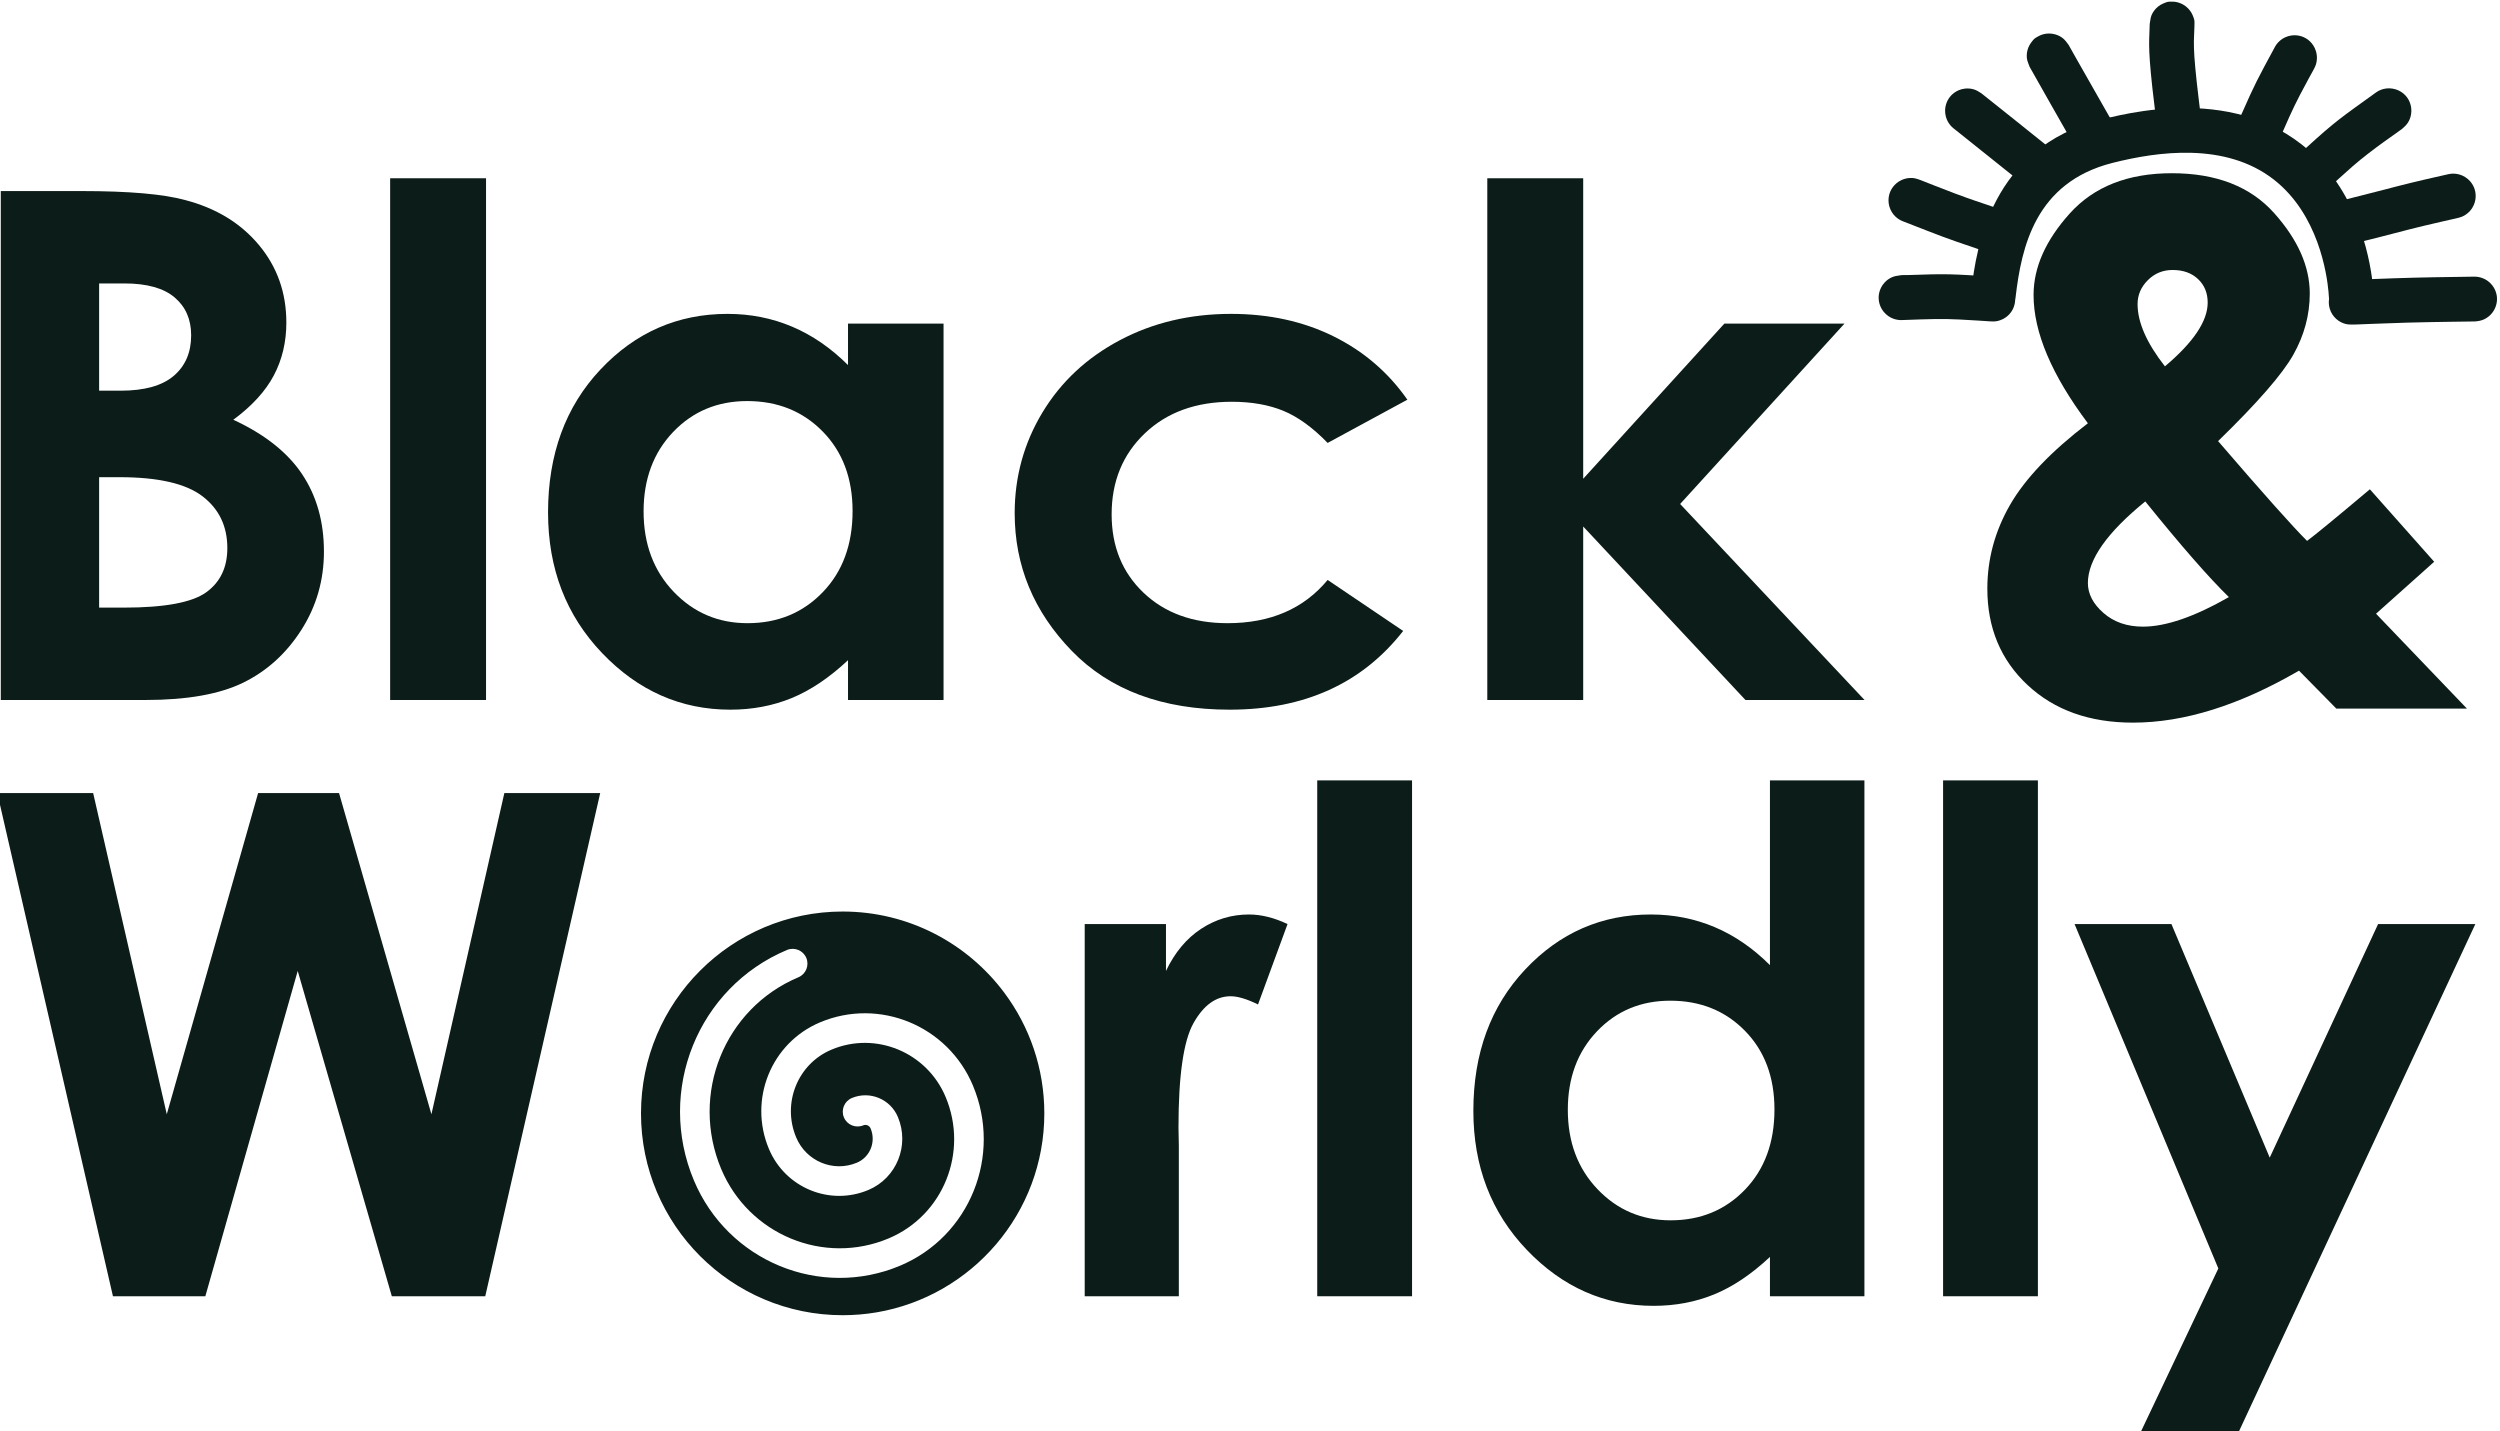
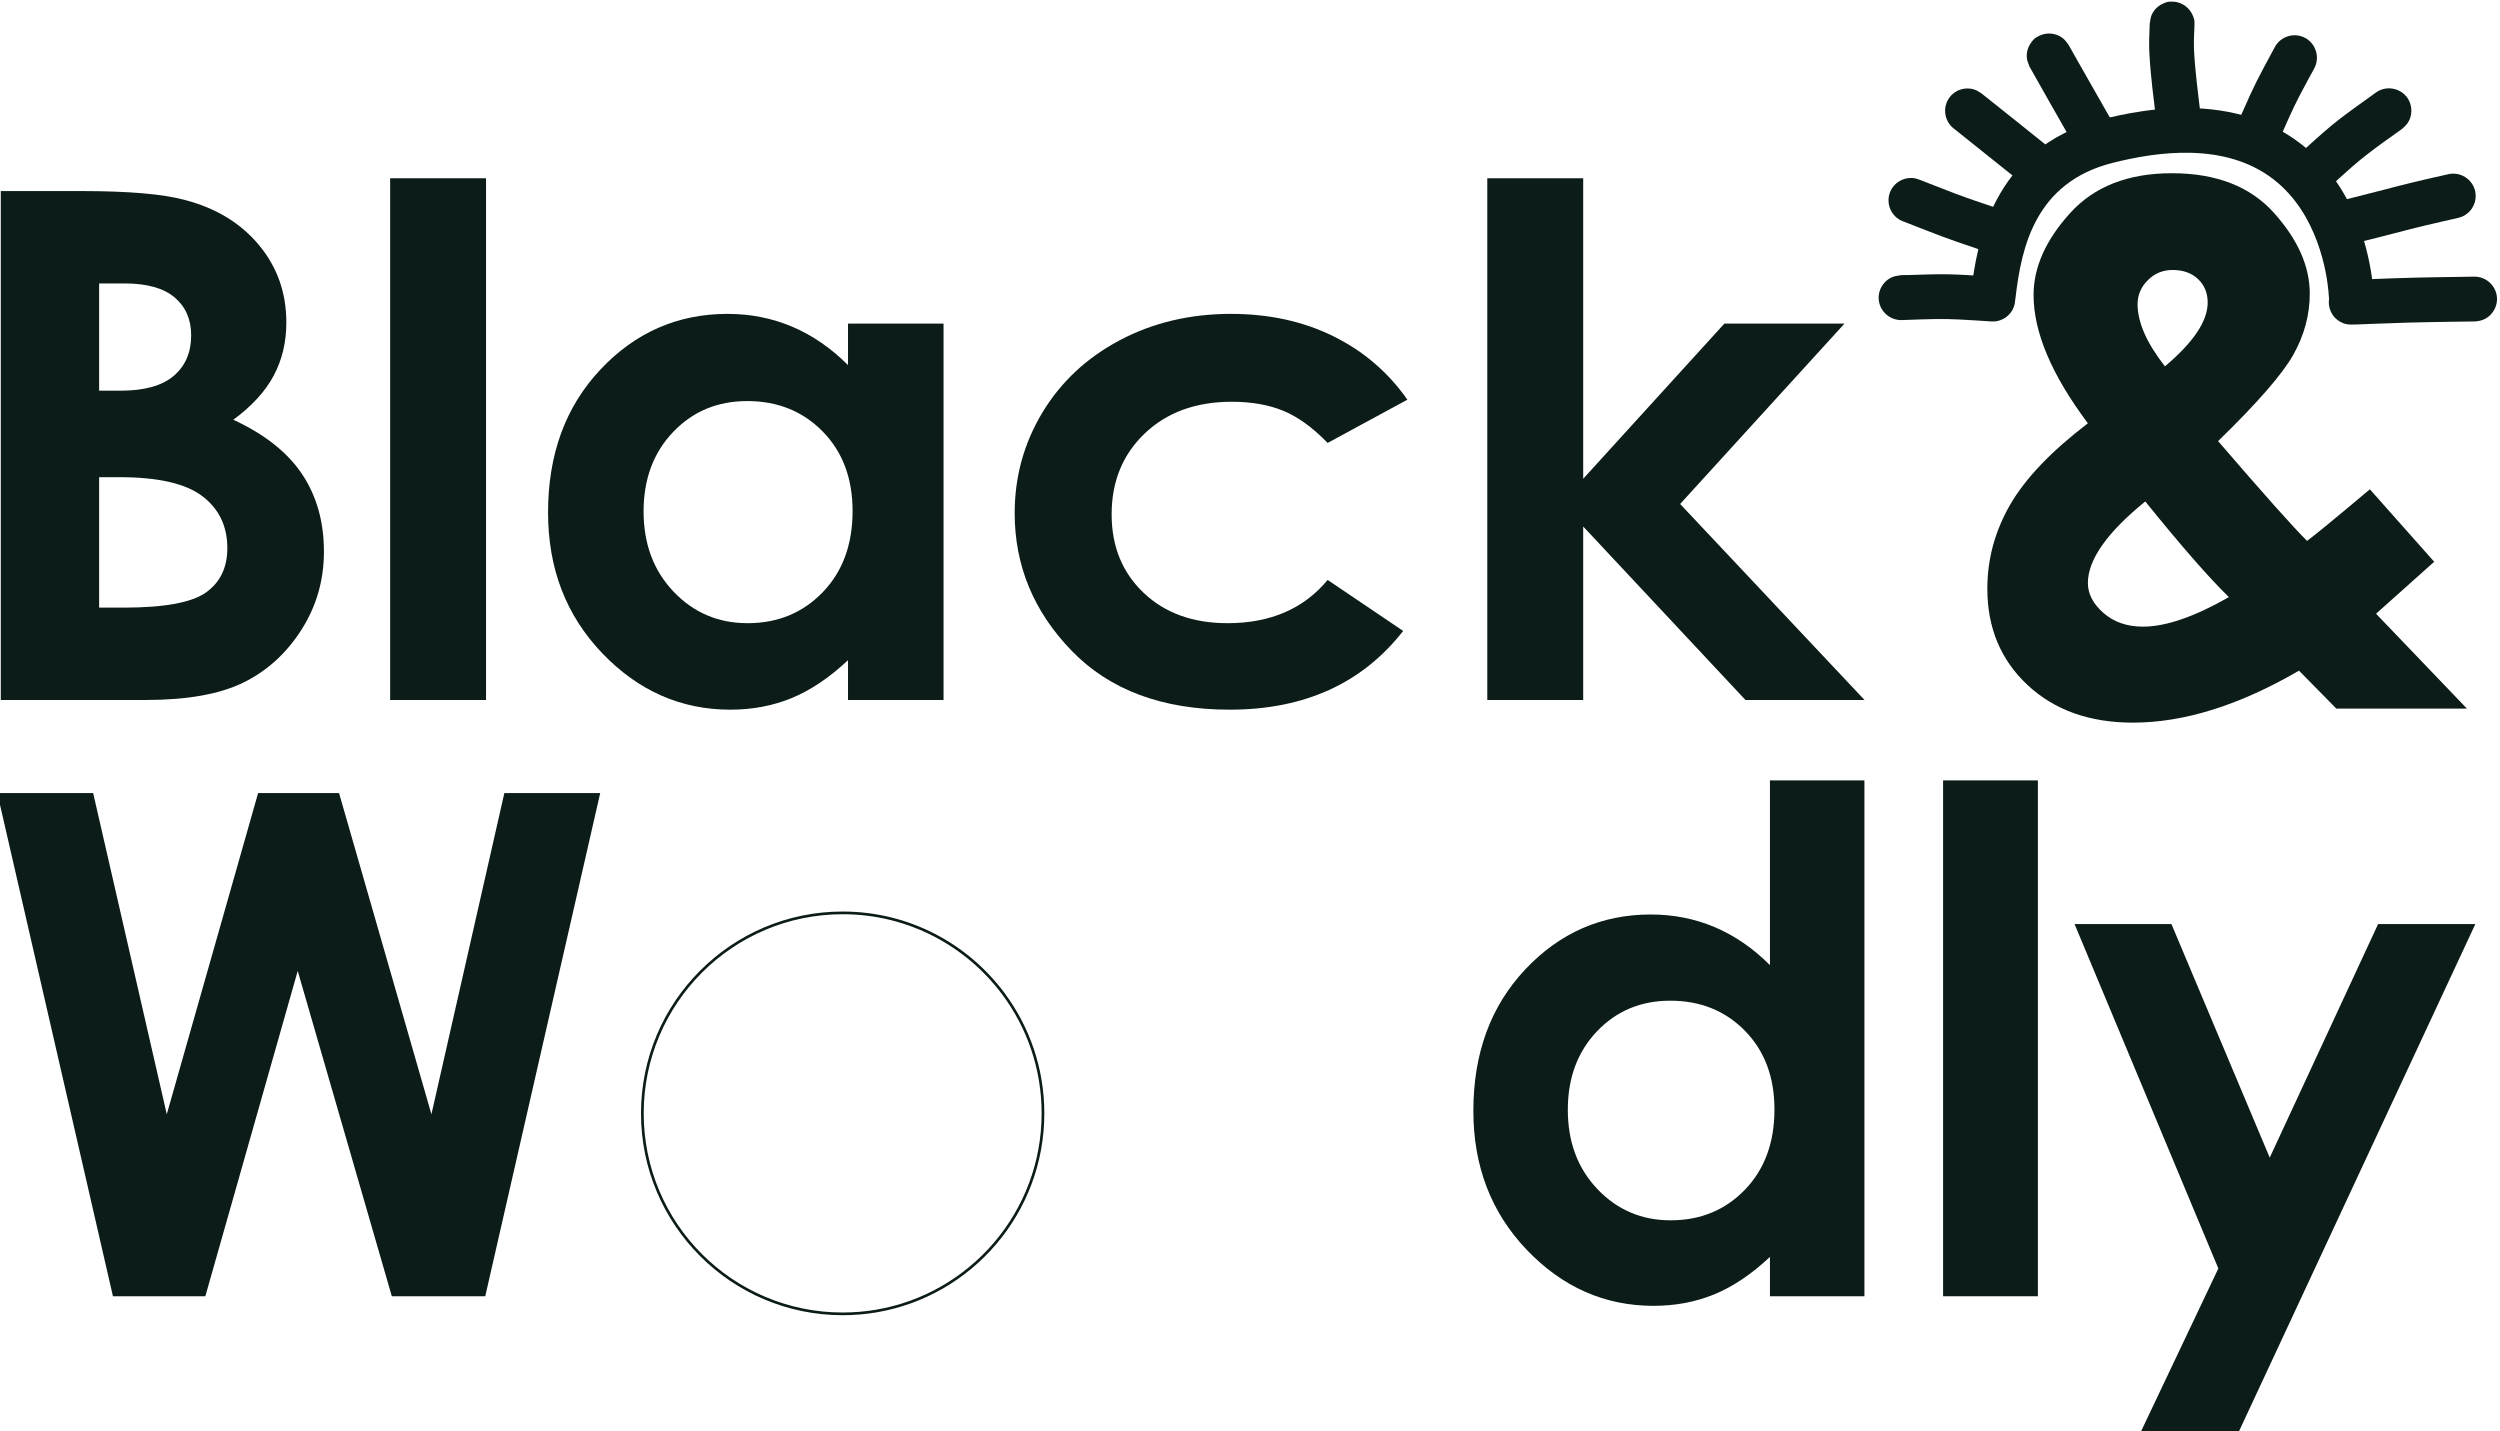
<svg xmlns="http://www.w3.org/2000/svg" width="100%" height="100%" viewBox="0 0 800 458" version="1.1" xml:space="preserve" style="fill-rule:evenodd;clip-rule:evenodd;stroke-linejoin:round;stroke-miterlimit:2;">
  <g transform="matrix(1,0,0,1,-10000,-5403)">
    <g id="Adobuere-Logo-StackedWordmark-Black-800px" transform="matrix(0.286,0,0,0.229,10000,4603.4)">
      <rect x="-0" y="3500" width="2800" height="2000" style="fill:none;" />
      <g transform="matrix(1.816,0,0,2.27,-1798.09,1842.62)">
        <g transform="matrix(2.042,0,0,2.042,413.977,154.493)">
          <g transform="matrix(0.356,0,0,0.356,-1259.91,-1759.47)">
            <path d="M4332.31,6321.9L4332.31,5890.94L4401.08,5890.94C4440.97,5890.94 4470.14,5893.48 4488.6,5898.56C4514.8,5905.4 4535.64,5918.09 4551.12,5936.65C4566.6,5955.2 4574.34,5977.07 4574.34,6002.27C4574.34,6018.68 4570.82,6033.57 4563.77,6046.95C4556.72,6060.33 4545.26,6072.88 4529.39,6084.59C4555.98,6096.9 4575.43,6112.28 4587.73,6130.74C4600.04,6149.19 4606.19,6171.02 4606.19,6196.22C4606.19,6220.43 4599.84,6242.5 4587.14,6262.43C4574.44,6282.35 4558.06,6297.24 4538.02,6307.1C4517.97,6316.97 4490.29,6321.9 4454.96,6321.9L4332.31,6321.9ZM4415.66,5969.16L4415.66,6059.98L4433.82,6059.98C4454.07,6059.98 4469.1,6055.78 4478.93,6047.39C4488.75,6038.99 4493.66,6027.56 4493.66,6013.11C4493.66,5999.63 4489,5988.94 4479.67,5981.03C4470.34,5973.12 4456.15,5969.16 4437.1,5969.16L4415.66,5969.16ZM4415.66,6133.23L4415.66,6243.68L4436.5,6243.68C4471.04,6243.68 4494.31,6239.38 4506.31,6230.78C4518.32,6222.19 4524.32,6209.69 4524.32,6193.28C4524.32,6174.73 4517.28,6160.08 4503.19,6149.34C4489.1,6138.6 4465.68,6133.23 4432.93,6133.23L4415.66,6133.23Z" style="fill:rgb(12,28,25);fill-rule:nonzero;" />
            <rect x="4662.31" y="5880.1" width="81.272" height="441.797" style="fill:rgb(12,28,25);fill-rule:nonzero;" />
            <path d="M5050.37,6003.15L5131.34,6003.15L5131.34,6321.9L5050.37,6321.9L5050.37,6288.21C5034.49,6303.05 5018.57,6313.74 5002.59,6320.29C4986.61,6326.83 4969.3,6330.1 4950.64,6330.1C4908.77,6330.1 4872.55,6314.14 4841.98,6282.2C4811.42,6250.27 4796.14,6210.57 4796.14,6163.11C4796.14,6113.89 4810.92,6073.56 4840.49,6042.11C4870.06,6010.67 4905.99,5994.94 4948.26,5994.94C4967.71,5994.94 4985.97,5998.56 5003.04,6005.78C5020.1,6013.01 5035.88,6023.85 5050.37,6038.31L5050.37,6003.15ZM4964.93,6068.77C4939.73,6068.77 4918.79,6077.51 4902.12,6094.99C4885.44,6112.48 4877.11,6134.89 4877.11,6162.23C4877.11,6189.77 4885.59,6212.43 4902.56,6230.2C4919.53,6247.97 4940.42,6256.86 4965.23,6256.86C4990.83,6256.86 5012.07,6248.12 5028.94,6230.64C5045.81,6213.16 5054.24,6190.26 5054.24,6161.94C5054.24,6134.2 5045.81,6111.74 5028.94,6094.56C5012.07,6077.37 4990.73,6068.77 4964.93,6068.77Z" style="fill:rgb(12,28,25);fill-rule:nonzero;" />
            <path d="M5524.46,6067.6L5456.88,6104.22C5444.18,6091.14 5431.63,6082.06 5419.23,6076.98C5406.82,6071.9 5392.28,6069.36 5375.61,6069.36C5345.25,6069.36 5320.69,6078.28 5301.93,6096.12C5283.18,6113.97 5273.8,6136.83 5273.8,6164.72C5273.8,6191.82 5282.83,6213.96 5300.89,6231.12C5318.95,6248.28 5342.67,6256.86 5372.04,6256.86C5408.36,6256.86 5436.64,6244.65 5456.88,6220.24L5520.89,6263.42C5486.16,6307.87 5437.14,6330.1 5373.83,6330.1C5316.87,6330.1 5272.26,6313.5 5240.01,6280.3C5207.76,6247.09 5191.63,6208.23 5191.63,6163.69C5191.63,6132.84 5199.47,6104.42 5215.15,6078.44C5230.83,6052.47 5252.71,6032.06 5280.8,6017.21C5308.88,6002.37 5340.28,5994.94 5375.02,5994.94C5407.17,5994.94 5436.05,6001.24 5461.65,6013.84C5487.25,6026.44 5508.19,6044.36 5524.46,6067.6Z" style="fill:rgb(12,28,25);fill-rule:nonzero;" />
            <path d="M5592.19,5880.1L5673.47,5880.1L5673.47,6134.56L5793.14,6003.15L5894.95,6003.15L5755.63,6155.92L5911.92,6321.9L5811,6321.9L5673.47,6174.99L5673.47,6321.9L5592.19,6321.9L5592.19,5880.1Z" style="fill:rgb(12,28,25);fill-rule:nonzero;" />
          </g>
          <g transform="matrix(0.352,0,0,0.352,-1139.68,-1554.43)">
            <path d="M4036.99,5890.94L4119.15,5890.94L4182.26,6166.04L4260.56,5890.94L4329.92,5890.94L4409.11,6166.04L4471.63,5890.94L4553.79,5890.94L4455.25,6321.9L4375.17,6321.9L4294.5,6043.28L4215.31,6321.9L4136.12,6321.9L4036.99,5890.94Z" style="fill:rgb(12,28,25);fill-rule:nonzero;" />
-             <path d="M4969.09,6003.15L5038.75,6003.15L5038.75,6043.28C5046.3,6027.47 5056.32,6015.45 5068.82,6007.25C5081.32,5999.05 5095.02,5994.94 5109.9,5994.94C5120.42,5994.94 5131.44,5997.68 5142.95,6003.15L5117.64,6072C5108.12,6067.31 5100.28,6064.97 5094.13,6064.97C5081.62,6064.97 5071.05,6072.58 5062.42,6087.82C5053.79,6103.05 5049.47,6132.93 5049.47,6177.47L5049.77,6192.99L5049.77,6321.9L4969.09,6321.9L4969.09,6003.15Z" style="fill:rgb(12,28,25);fill-rule:nonzero;" />
-             <rect x="5168.41" y="5880.1" width="81.272" height="441.797" style="fill:rgb(12,28,25);fill-rule:nonzero;" />
            <path d="M5556.46,5880.1L5637.44,5880.1L5637.44,6321.9L5556.46,6321.9L5556.46,6288.21C5540.59,6303.05 5524.66,6313.74 5508.68,6320.29C5492.71,6326.83 5475.39,6330.1 5456.73,6330.1C5414.86,6330.1 5378.64,6314.14 5348.07,6282.2C5317.51,6250.27 5302.23,6210.57 5302.23,6163.11C5302.23,6113.89 5317.02,6073.56 5346.59,6042.11C5376.16,6010.67 5412.08,5994.94 5454.35,5994.94C5473.8,5994.94 5492.06,5998.56 5509.13,6005.78C5526.2,6013.01 5541.98,6023.85 5556.46,6038.31L5556.46,5880.1ZM5471.02,6068.77C5445.82,6068.77 5424.88,6077.51 5408.21,6094.99C5391.54,6112.48 5383.2,6134.89 5383.2,6162.23C5383.2,6189.77 5391.69,6212.43 5408.66,6230.2C5425.62,6247.97 5446.51,6256.86 5471.32,6256.86C5496.92,6256.86 5518.16,6248.12 5535.03,6230.64C5551.9,6213.16 5560.33,6190.26 5560.33,6161.94C5560.33,6134.2 5551.9,6111.74 5535.03,6094.56C5518.16,6077.37 5496.82,6068.77 5471.02,6068.77Z" style="fill:rgb(12,28,25);fill-rule:nonzero;" />
            <rect x="5704.87" y="5880.1" width="81.272" height="441.797" style="fill:rgb(12,28,25);fill-rule:nonzero;" />
            <path d="M5817.56,6003.15L5900.61,6003.15L5984.86,6203.18L6077.75,6003.15L6161.1,6003.15L5958.07,6438.5L5874.12,6438.5L5940.81,6298.09L5817.56,6003.15Z" style="fill:rgb(12,28,25);fill-rule:nonzero;" />
          </g>
        </g>
        <g transform="matrix(0.399,0,0,0.399,1074.14,1045.57)">
          <g transform="matrix(1,0,0,1,40.654,102.885)">
-             <path d="M1102.12,1120.03C1085.18,1122.91 1067.78,1124.41 1050.03,1124.41C879.311,1124.41 740.711,985.809 740.711,815.093C740.711,644.377 879.311,505.777 1050.03,505.777C1151.62,505.777 1241.85,554.865 1298.25,630.597C1336.62,682.119 1359.34,745.974 1359.34,815.093C1359.34,968.058 1248.07,1095.24 1102.12,1120.03ZM963.979,563.03C826.48,620.795 762.112,779.976 820.364,918.633C872.688,1043.18 1015.28,1101.96 1138.79,1050.07C1246.31,1004.9 1296.67,880.441 1251.12,772.017C1212.34,679.717 1106.65,636.191 1015.13,674.643C939.588,706.378 904.168,793.806 936.171,869.981C961.399,930.032 1030.18,958.307 1089.73,933.29C1133.29,914.99 1153.76,864.596 1135.31,820.669C1123.63,792.866 1091.76,779.843 1064.19,791.425C1052.57,796.308 1047.1,809.707 1051.98,821.329C1056.86,832.951 1070.26,838.423 1081.88,833.54C1086.29,831.688 1091.33,833.916 1093.19,838.362C1101.84,858.932 1092.43,882.606 1072.03,891.175C1035.64,906.463 993.701,888.983 978.285,852.288C956.095,799.469 980.442,738.762 1032.82,716.758C1101.19,688.036 1180.04,720.767 1209,789.71C1244.74,874.778 1205.45,972.519 1121.1,1007.96C1020.75,1050.12 904.991,1002.13 862.479,900.94C814.039,785.639 867.335,653.179 981.672,605.145C993.294,600.262 998.765,586.863 993.883,575.241C989,563.619 975.601,558.148 963.979,563.03Z" style="fill:rgb(12,28,25);" />
-           </g>
+             </g>
          <g transform="matrix(1,0,0,1,40.654,102.885)">
            <path d="M1102.47,1122.09C1085.42,1124.98 1067.9,1126.49 1050.03,1126.49C878.162,1126.49 738.628,986.959 738.628,815.093C738.628,643.227 878.162,503.693 1050.03,503.693C1152.31,503.693 1243.14,553.111 1299.92,629.352C1338.55,681.222 1361.43,745.508 1361.43,815.093C1361.43,969.089 1249.4,1097.12 1102.47,1122.09ZM1101.77,1117.98C1246.74,1093.35 1357.26,967.027 1357.26,815.093C1357.26,746.44 1334.69,683.016 1296.58,631.841C1240.56,556.619 1150.94,507.86 1050.03,507.86C880.461,507.86 742.795,645.527 742.795,815.093C742.795,984.66 880.461,1122.33 1050.03,1122.33C1067.66,1122.33 1084.95,1120.84 1101.77,1117.98Z" style="fill:rgb(12,28,25);" />
          </g>
        </g>
        <g transform="matrix(2.338,0,0,2.338,-1066.48,-1017.32)">
          <g transform="matrix(0.341,0,0,0.341,-272.572,-1223.35)">
            <path d="M5210.38,6152.56L5260.1,6208.52L5237.47,6228.73L5215.15,6248.64L5285.4,6321.9L5184.48,6321.9L5155.61,6292.6C5109.56,6319.36 5066.79,6332.74 5027.3,6332.74C4993.76,6332.74 4966.62,6323.07 4945.88,6303.73C4925.14,6284.4 4914.77,6259.59 4914.77,6229.32C4914.77,6206.47 4920.62,6184.89 4932.33,6164.57C4944.04,6144.26 4964.09,6123.27 4992.47,6101.59C4964.48,6064.28 4950.49,6031.27 4950.49,6002.56C4950.49,5981.27 4959.82,5960.28 4978.48,5939.57C4997.13,5918.87 5023.43,5908.52 5057.37,5908.52C5091.7,5908.52 5118.05,5918.77 5136.4,5939.28C5154.76,5959.79 5163.94,5980.49 5163.94,6001.39C5163.94,6017.8 5159.73,6033.52 5151.29,6048.56C5142.86,6063.6 5123.45,6085.86 5093.09,6115.36C5128.61,6156.57 5151.54,6182.25 5161.86,6192.41C5168.21,6187.72 5184.38,6174.44 5210.38,6152.56ZM5052.01,6057.64C5074.04,6039.09 5085.05,6022.68 5085.05,6008.42C5085.05,6001 5082.57,5994.94 5077.61,5990.26C5072.65,5985.57 5066.1,5983.23 5057.96,5983.23C5050.42,5983.23 5044.02,5985.86 5038.76,5991.14C5033.5,5996.41 5030.87,6002.56 5030.87,6009.59C5030.87,6023.66 5037.92,6039.67 5052.01,6057.64ZM5101.43,6235.8C5086.14,6220.95 5064.61,6196.33 5036.82,6161.94C5007.25,6185.96 4992.47,6206.96 4992.47,6224.93C4992.47,6233.32 4996.49,6241.04 5004.53,6248.07C5012.56,6255.1 5022.73,6258.62 5035.04,6258.62C5052.7,6258.62 5074.83,6251.01 5101.43,6235.8Z" style="fill:rgb(12,28,25);" />
          </g>
          <g transform="matrix(0.349,0,0,0.349,731.665,361.224)">
            <g transform="matrix(3.129,0,0,2.879,-973.173,-16791.3)">
              <path d="M1014.26,6298.08C1013.93,6298.11 1012.03,6298.24 1010.35,6296.63C1009.83,6296.13 1009.39,6295.52 1009.08,6294.85C1008.41,6293.36 1008.59,6293.3 1008.45,6291.64C1008.06,6286.95 1006,6271.24 995.187,6262.14C983.549,6252.34 967.231,6254.82 956.29,6257.83C937.654,6262.96 934.351,6279.98 932.944,6292.91C932.683,6295.31 931.188,6296.6 930.93,6296.82C930.388,6297.29 929.755,6297.65 929.091,6297.86C926.908,6298.54 925.219,6297.51 924.927,6297.33C923.008,6296.16 922.492,6294.21 922.402,6293.87C922.022,6292.43 922.125,6292.4 922.29,6290.91C923.476,6280.2 926.961,6253.81 953.624,6246.46C963.09,6243.85 991.786,6236.82 1008.77,6260.43C1018.04,6273.32 1019.13,6289.12 1019.3,6291.84C1019.32,6292.2 1019.45,6294.26 1017.96,6296.1C1016.48,6297.93 1014.59,6298.06 1014.26,6298.08Z" style="fill:rgb(12,28,25);" />
            </g>
            <g transform="matrix(3.129,0,0,2.879,-971.697,-16755.9)">
              <path d="M899.417,6281.05C899.405,6280.69 899.339,6278.64 900.867,6276.85C901.338,6276.3 901.914,6275.84 902.542,6275.53C903.188,6275.2 903.91,6275.09 904.614,6274.98C905.267,6274.88 905.932,6274.93 906.591,6274.91C916.072,6274.55 916.787,6274.63 927.317,6275.36C927.647,6275.38 929.539,6275.51 931.021,6277.34C931.478,6277.9 931.845,6278.57 932.07,6279.28C932.809,6281.62 931.953,6283.5 931.804,6283.83C931.66,6284.15 930.831,6285.97 928.751,6286.75C927.094,6287.37 927.042,6286.99 918.89,6286.56C914.546,6286.33 912.014,6286.44 905.002,6286.71C904.672,6286.72 902.777,6286.8 901.136,6285.13C899.496,6283.47 899.429,6281.41 899.417,6281.05Z" style="fill:rgb(12,28,25);" />
            </g>
            <g transform="matrix(3.129,0,0,2.879,-972.214,-16754.4)">
              <path d="M1048.8,6280.6C1048.8,6280.96 1048.83,6283.02 1047.27,6284.77C1046.79,6285.3 1046.2,6285.75 1045.57,6286.05C1044.92,6286.36 1044.19,6286.49 1043.49,6286.55C1043.35,6286.56 1033.48,6286.67 1027.23,6286.86C1013.4,6287.3 1013.33,6287.67 1011.7,6287.01C1011.39,6286.88 1009.64,6286.17 1008.71,6284C1007.76,6281.76 1008.44,6279.79 1008.56,6279.45C1008.67,6279.12 1009.33,6277.21 1011.32,6276.21C1011.97,6275.88 1012.69,6275.74 1013.39,6275.66C1013.4,6275.66 1021,6275.35 1023.93,6275.24C1030.68,6274.99 1035.68,6274.93 1043.33,6274.81C1043.65,6274.81 1045.55,6274.78 1047.16,6276.48C1048.77,6278.18 1048.8,6280.24 1048.8,6280.6Z" style="fill:rgb(12,28,25);" />
            </g>
            <g transform="matrix(3.129,0,0,2.879,-971.697,-16755.9)">
              <path d="M902.153,6253.22C902.273,6252.89 902.959,6250.97 905.011,6249.98C905.642,6249.68 906.34,6249.5 907.03,6249.48C908.812,6249.44 908.756,6249.82 917.884,6253.56C921.202,6254.92 924.365,6256.06 928.381,6257.53C928.694,6257.64 930.492,6258.3 931.492,6260.47C931.8,6261.15 931.998,6261.89 932.048,6262.64C932.212,6265.1 930.939,6266.69 930.719,6266.96C929.273,6268.77 927.404,6268.91 927.079,6268.94C926.371,6268.99 925.658,6268.82 924.963,6268.66C924.361,6268.51 923.795,6268.23 923.21,6268.02C915.134,6265.07 914.412,6264.69 905.231,6260.81C904.923,6260.68 903.156,6259.94 902.252,6257.71C901.347,6255.48 902.034,6253.56 902.153,6253.22Z" style="fill:rgb(12,28,25);" />
            </g>
            <g transform="matrix(3.129,0,0,2.879,-971.697,-16755.9)">
              <path d="M1043.36,6252.92C1043.43,6253.27 1043.85,6255.29 1042.65,6257.34C1042.28,6257.98 1041.79,6258.55 1041.22,6258.98C1039.81,6260.07 1039.66,6259.73 1030.78,6262.06C1025.09,6263.56 1023.59,6264.12 1013.05,6266.94C1012.73,6267.03 1010.89,6267.52 1008.97,6266.26C1008.38,6265.87 1007.84,6265.35 1007.43,6264.75C1006.08,6262.76 1006.38,6260.69 1006.43,6260.32C1006.77,6257.96 1008.28,6256.75 1008.54,6256.54C1009.11,6256.08 1009.8,6255.83 1010.47,6255.55C1010.61,6255.49 1012.45,6255.07 1021.09,6252.63C1026.38,6251.13 1028.84,6250.44 1036.91,6248.48C1037.24,6248.4 1039.09,6247.95 1040.98,6249.26C1042.88,6250.56 1043.29,6252.57 1043.36,6252.92Z" style="fill:rgb(12,28,25);" />
            </g>
            <g transform="matrix(3.129,0,0,2.879,-968.693,-16764.4)">
              <path d="M963.869,6212.04C964.016,6211.28 964.032,6210.48 964.31,6209.77C964.438,6209.45 965.171,6207.57 967.207,6206.67C968.21,6206.22 968.221,6206.22 969.306,6206.22C969.636,6206.22 971.528,6206.23 973.107,6207.97C973.592,6208.51 973.994,6209.15 974.255,6209.85C974.749,6211.16 974.682,6211.19 974.66,6212.62C974.597,6216.78 974.046,6217.16 975.769,6232.48C975.938,6233.99 975.963,6233.98 975.954,6234.11C975.899,6234.88 975.98,6235.67 975.79,6236.42C975.703,6236.76 975.203,6238.72 973.293,6239.91C971.322,6241.13 969.457,6240.57 969.133,6240.47C968.82,6240.38 967.014,6239.83 965.923,6237.76C965.57,6237.09 965.41,6236.31 965.241,6235.56C965.241,6235.56 964.832,6232.03 964.514,6228.89C963.332,6217.23 963.821,6216.17 963.869,6212.04Z" style="fill:rgb(12,28,25);" />
            </g>
            <g transform="matrix(3.829,0,0,3.071,-1664.53,-17952.2)">
              <path d="M1000.05,6213.9C1000.29,6214.06 1001.65,6214.98 1002.17,6217.17C1002.33,6217.84 1002.4,6218.57 1002.34,6219.27C1002.19,6221.13 1001.89,6221.02 999.04,6227.84C997.45,6231.64 996.45,6234.58 994.602,6239.81C994.493,6240.12 993.869,6241.89 992.16,6242.71C991.634,6242.97 991.059,6243.11 990.494,6243.09C988.639,6243.05 987.548,6241.62 987.359,6241.37C986.119,6239.75 986.149,6237.84 986.154,6237.51C986.166,6236.78 986.331,6236.07 986.524,6235.38C986.835,6234.28 987.279,6233.24 987.657,6232.17C990.117,6225.22 990.605,6224.1 994.07,6216.12C994.198,6215.82 994.936,6214.12 996.693,6213.47C998.45,6212.82 999.813,6213.74 1000.05,6213.9Z" style="fill:rgb(12,28,25);" />
            </g>
            <g transform="matrix(3.129,0,0,2.879,-971.697,-16755.9)">
              <path d="M1026.96,6228.41C1027.15,6228.7 1028.26,6230.38 1027.9,6232.78C1027.79,6233.52 1027.55,6234.26 1027.18,6234.9C1026.81,6235.55 1026.28,6236.1 1025.74,6236.6C1024.89,6237.36 1018.67,6241.81 1013.82,6246.39C1011.83,6248.27 1008.79,6251.31 1007.72,6252.37C1007.48,6252.61 1006.08,6254 1003.84,6253.89C1003.15,6253.86 1002.46,6253.68 1001.83,6253.37C999.77,6252.33 999.112,6250.35 998.998,6250.01C998.888,6249.68 998.251,6247.76 999.177,6245.59C999.476,6244.89 999.956,6244.29 1000.43,6243.72C1000.43,6243.71 1002.2,6241.95 1002.69,6241.47C1009.68,6234.55 1011.02,6233.65 1019.42,6227.08C1019.69,6226.87 1021.23,6225.66 1023.44,6226.06C1025.66,6226.45 1026.77,6228.12 1026.96,6228.41Z" style="fill:rgb(12,28,25);" />
            </g>
            <g transform="matrix(3.129,0,0,2.879,-971.697,-16755.9)">
              <path d="M937.905,6212.37C938.193,6212.19 939.846,6211.18 942.005,6211.84C942.67,6212.04 943.314,6212.38 943.858,6212.85C944.417,6213.32 944.821,6213.98 945.253,6214.6C945.314,6214.69 947.138,6218.32 956.236,6235.6C956.4,6235.91 957.342,6237.7 956.753,6240.05C956.572,6240.78 956.26,6241.48 955.839,6242.07C954.454,6244.03 952.533,6244.29 952.201,6244.34C951.878,6244.38 950.018,6244.63 948.276,6243.18C947.713,6242.7 947.278,6242.07 946.869,6241.44C946.758,6241.27 935.884,6220.49 935.843,6220.35C935.625,6219.61 935.274,6218.91 935.19,6218.15C935.152,6217.79 934.932,6215.77 936.287,6213.89C936.954,6212.96 936.959,6212.94 937.905,6212.37Z" style="fill:rgb(12,28,25);" />
            </g>
            <g transform="matrix(3.129,0,0,2.879,-971.697,-16755.9)">
              <path d="M916.615,6228.23C916.82,6227.95 918,6226.33 920.228,6226.06C920.914,6225.97 921.629,6226.03 922.293,6226.23C922.977,6226.44 923.606,6226.85 924.193,6227.28C924.601,6227.58 940.034,6241.03 941.41,6242.23C941.668,6242.45 943.148,6243.74 943.393,6246.17C943.469,6246.91 943.416,6247.69 943.225,6248.41C942.595,6250.78 940.897,6251.79 940.603,6251.97C940.184,6252.22 937.635,6253.73 934.664,6251.39C934.157,6250.99 933.304,6250.14 917.482,6236.47C917.223,6236.25 915.739,6234.97 915.484,6232.54C915.229,6230.12 916.409,6228.51 916.615,6228.23Z" style="fill:rgb(12,28,25);" />
            </g>
          </g>
        </g>
      </g>
    </g>
  </g>
</svg>